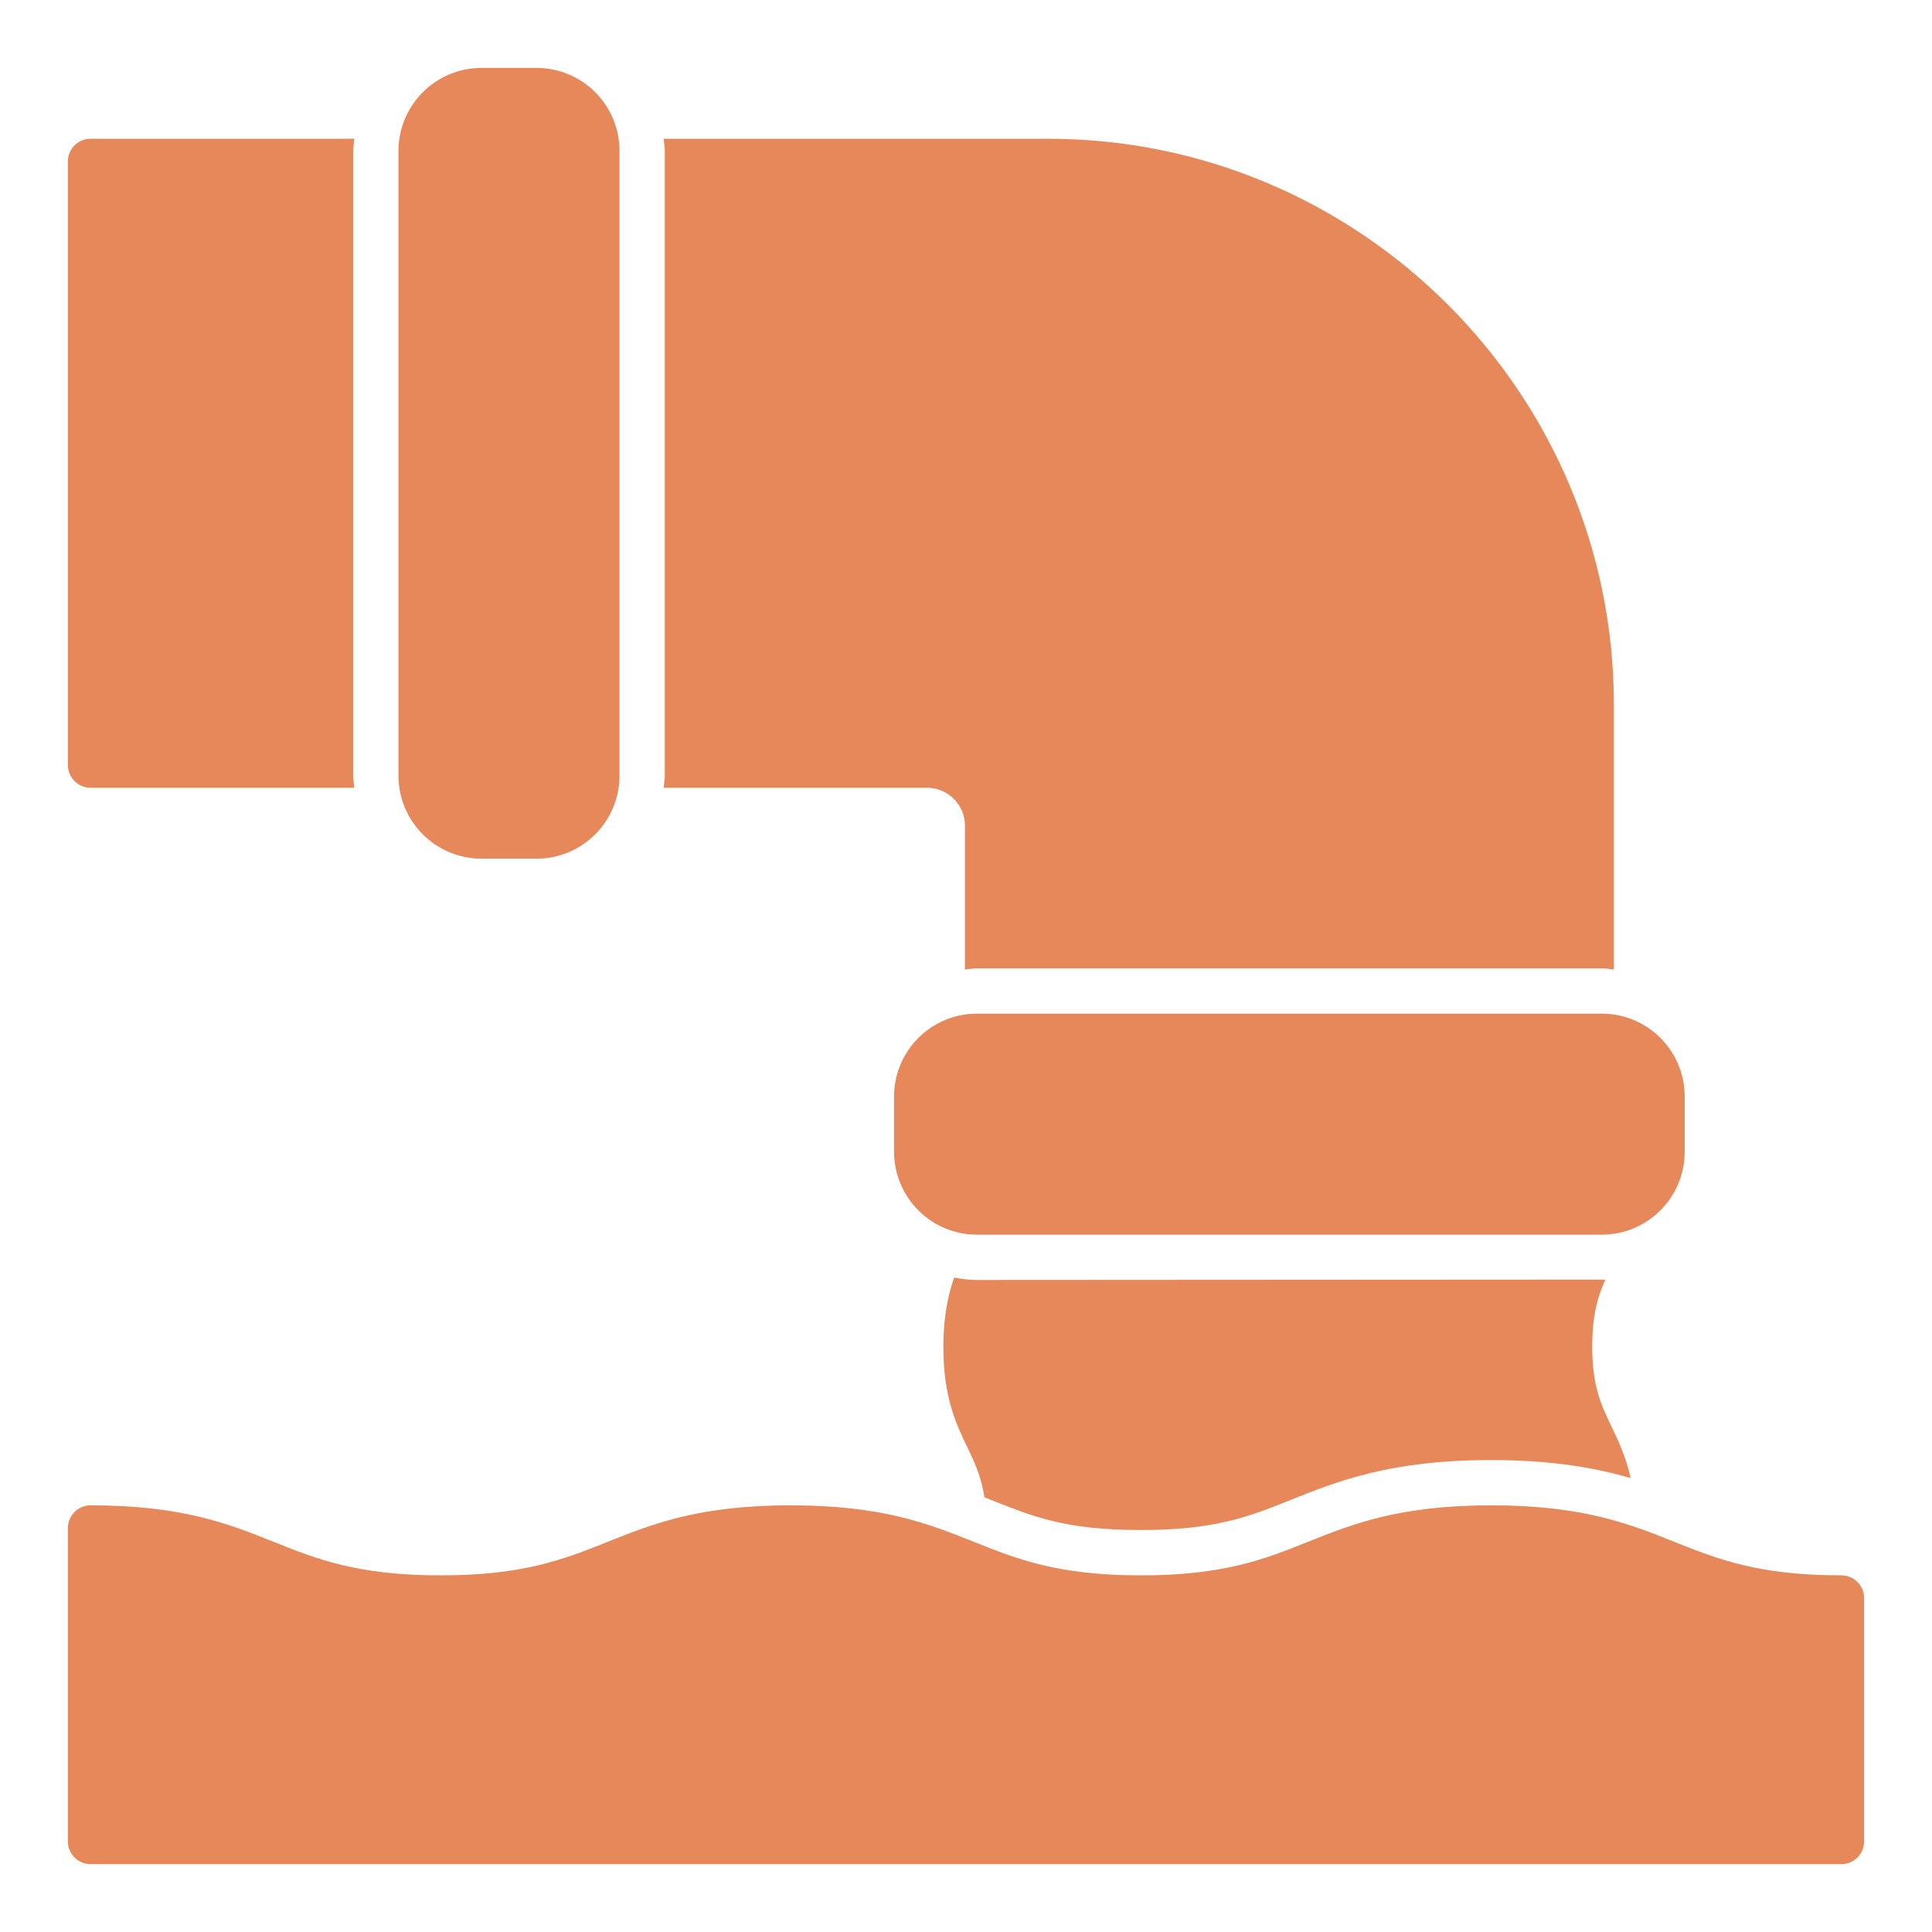
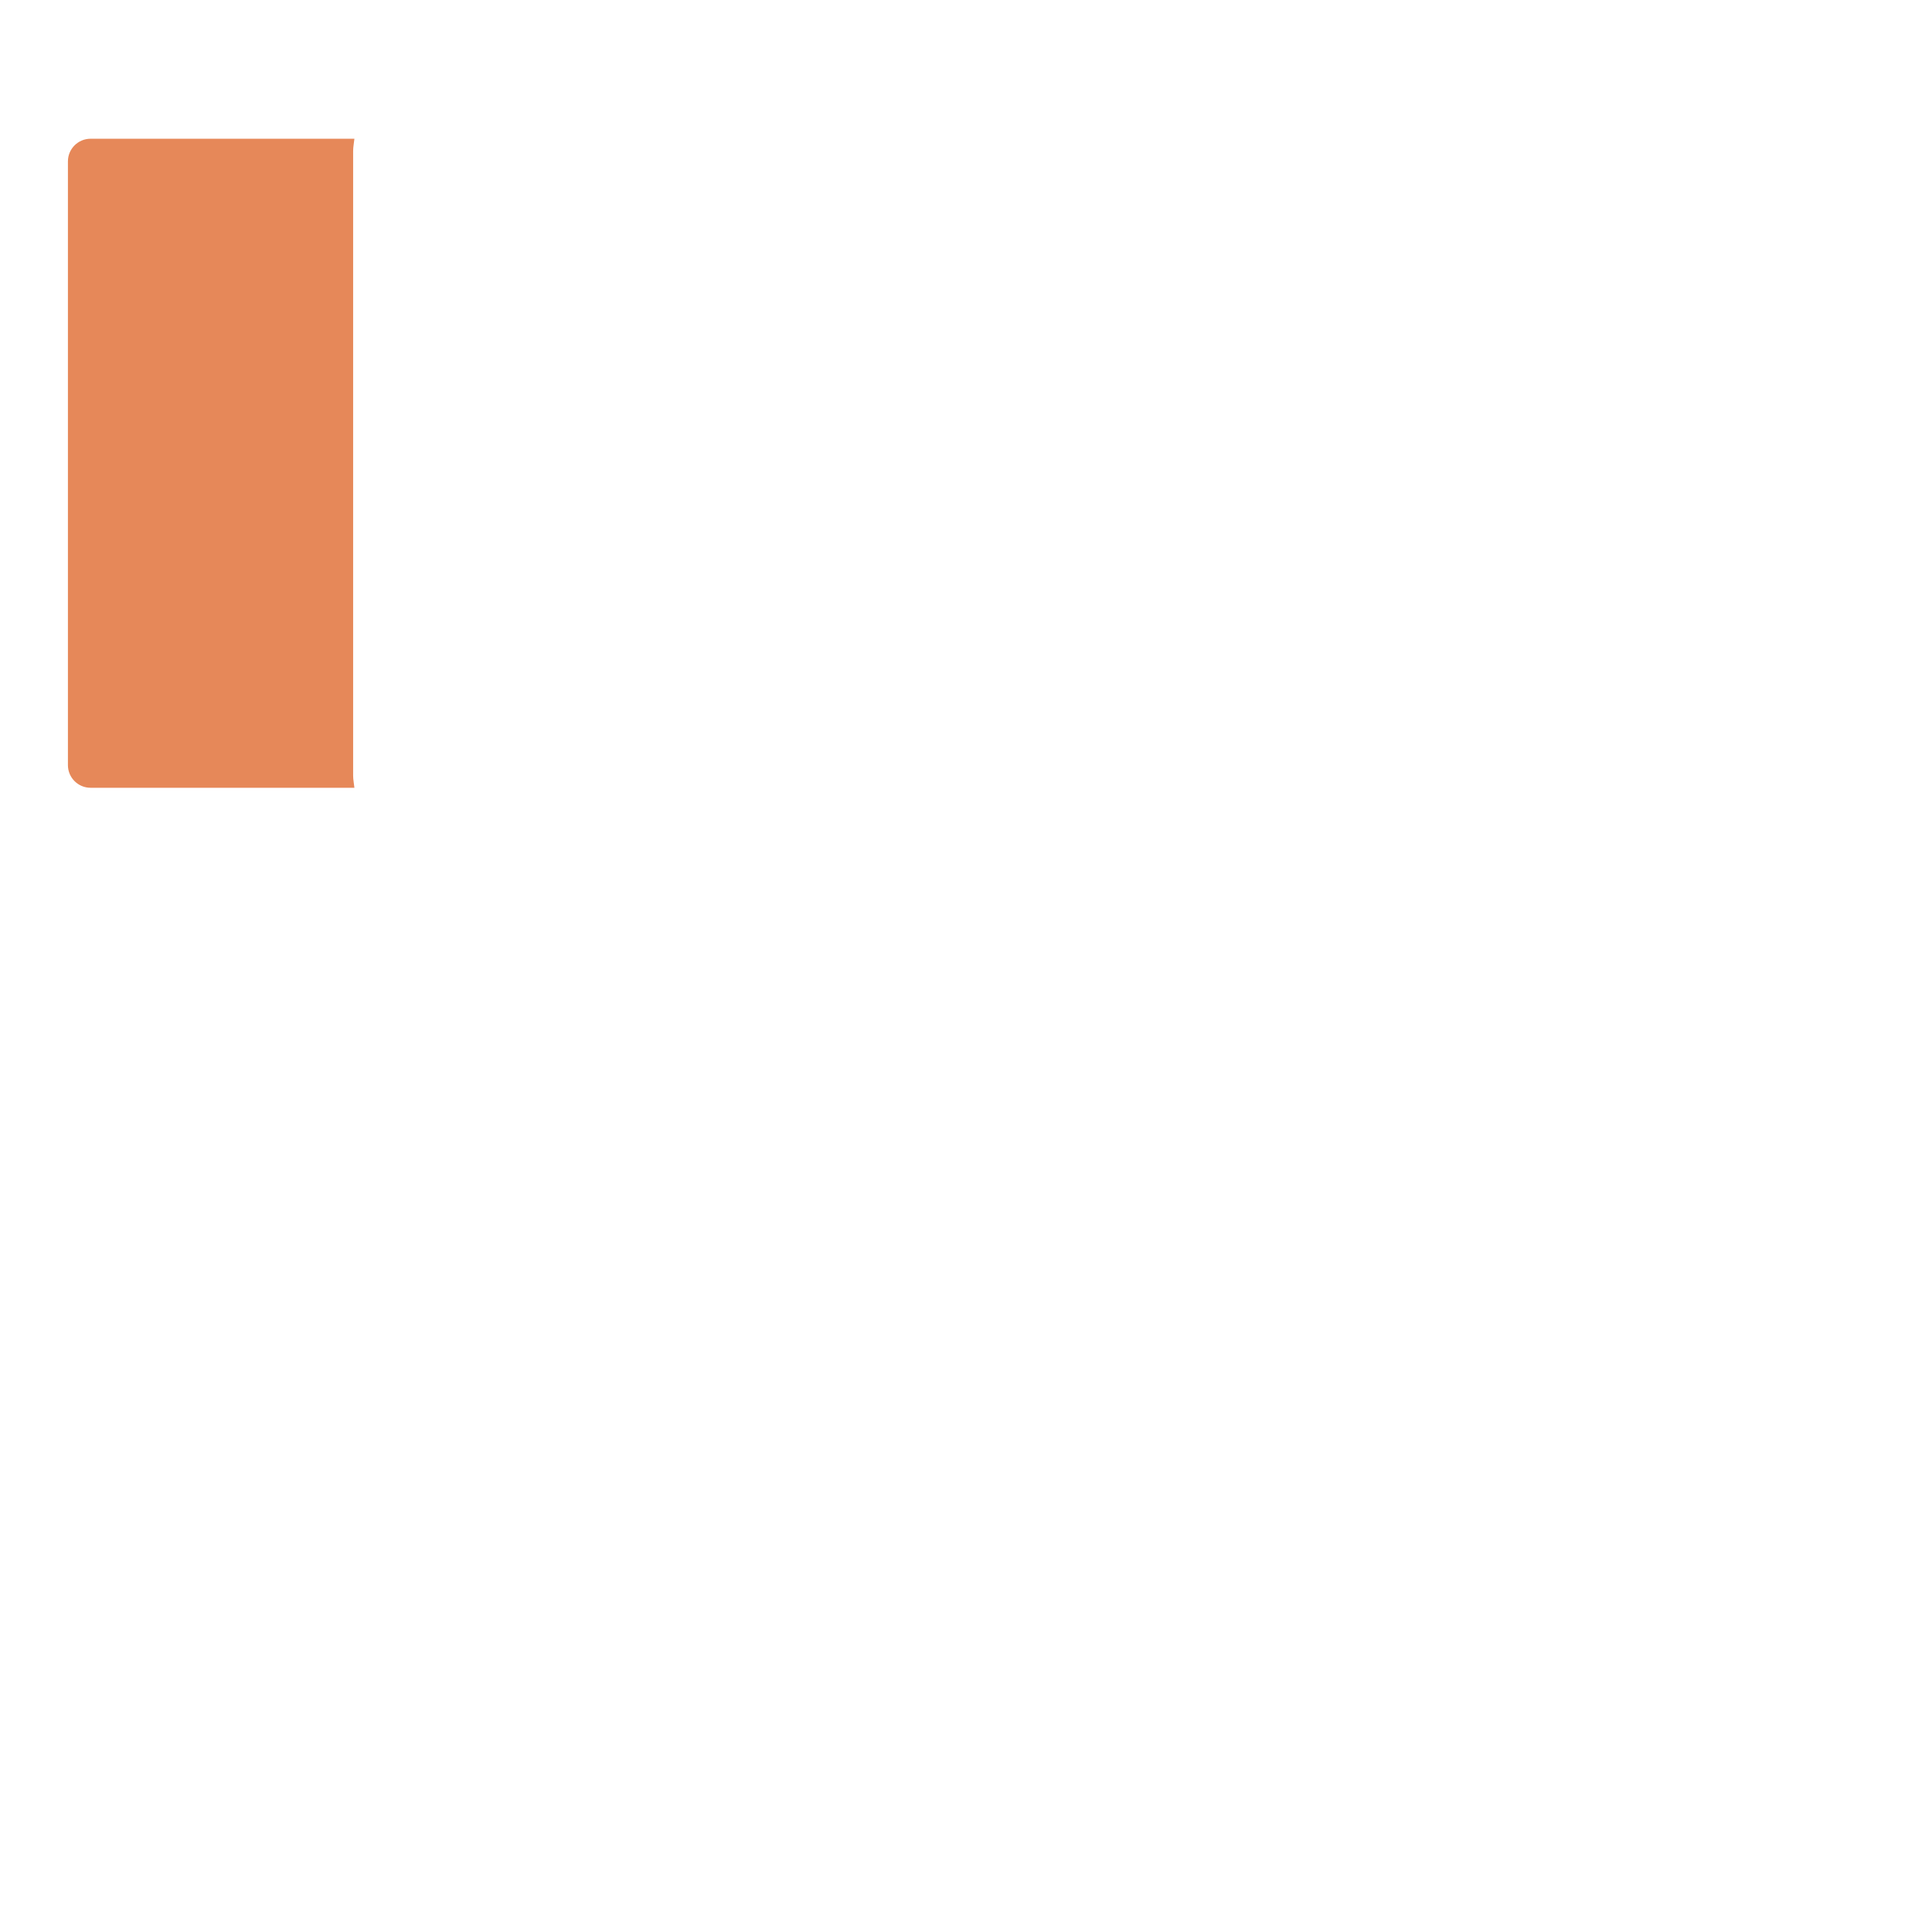
<svg xmlns="http://www.w3.org/2000/svg" width="32" height="32" viewBox="0 0 32 32" fill="none">
-   <path d="M26.529 16.789H16.183C15.424 16.789 14.808 17.404 14.808 18.164V19.075C14.808 19.834 15.424 20.45 16.183 20.45H26.529C27.289 20.45 27.904 19.834 27.904 19.075V18.164C27.904 17.404 27.289 16.789 26.529 16.789Z" fill="#E68859" />
-   <path d="M8.887 1.125H7.975C7.216 1.125 6.6 1.741 6.6 2.5V12.847C6.6 13.606 7.216 14.222 7.975 14.222H8.887C9.646 14.222 10.261 13.606 10.261 12.847V2.5C10.261 1.741 9.646 1.125 8.887 1.125Z" fill="#E68859" />
-   <path d="M30.5 26.093C29.122 26.093 28.45 25.824 27.738 25.54C26.992 25.242 26.221 24.933 24.698 24.933C23.175 24.933 22.404 25.242 21.657 25.54C20.946 25.824 20.274 26.093 18.896 26.093C17.518 26.093 16.847 25.824 16.136 25.54C15.39 25.242 14.62 24.933 13.098 24.933C11.576 24.933 10.805 25.242 10.059 25.54C9.348 25.824 8.675 26.093 7.298 26.093C5.92 26.093 5.249 25.824 4.538 25.54C3.792 25.242 3.022 24.933 1.5 24.933C1.293 24.933 1.125 25.101 1.125 25.308V30.501C1.125 30.708 1.293 30.876 1.5 30.876H30.5C30.707 30.876 30.875 30.708 30.875 30.501V26.468C30.875 26.261 30.707 26.093 30.5 26.093Z" fill="#E68859" />
  <path d="M1.5 13.048H5.87C5.864 12.981 5.849 12.916 5.849 12.847V2.5C5.849 2.431 5.864 2.365 5.87 2.298H1.5C1.293 2.298 1.125 2.466 1.125 2.673V12.673C1.125 12.88 1.293 13.048 1.5 13.048Z" fill="#E68859" />
-   <path d="M10.991 13.048H15.357C15.701 13.048 15.982 13.329 15.982 13.673V16.059C16.049 16.052 16.114 16.038 16.183 16.038H26.529C26.599 16.038 26.664 16.052 26.731 16.059V11.673C26.731 6.504 22.526 2.298 17.356 2.298H10.991C10.997 2.366 11.011 2.431 11.011 2.5V12.846C11.011 12.915 10.997 12.981 10.991 13.048L10.991 13.048Z" fill="#E68859" />
-   <path d="M16.183 21.2C16.053 21.2 15.927 21.184 15.803 21.161C15.702 21.452 15.625 21.809 15.625 22.31C15.625 23.144 15.835 23.582 16.021 23.969C16.143 24.223 16.252 24.455 16.306 24.8C17.082 25.108 17.596 25.34 18.896 25.342C20.131 25.342 20.681 25.122 21.379 24.843C22.153 24.533 23.03 24.183 24.698 24.183C25.708 24.183 26.425 24.312 27.009 24.482C26.93 24.129 26.808 23.872 26.695 23.635C26.521 23.275 26.372 22.964 26.372 22.301C26.372 21.779 26.465 21.475 26.589 21.194C26.569 21.194 16.183 21.2 16.183 21.2Z" fill="#E68859" />
</svg>